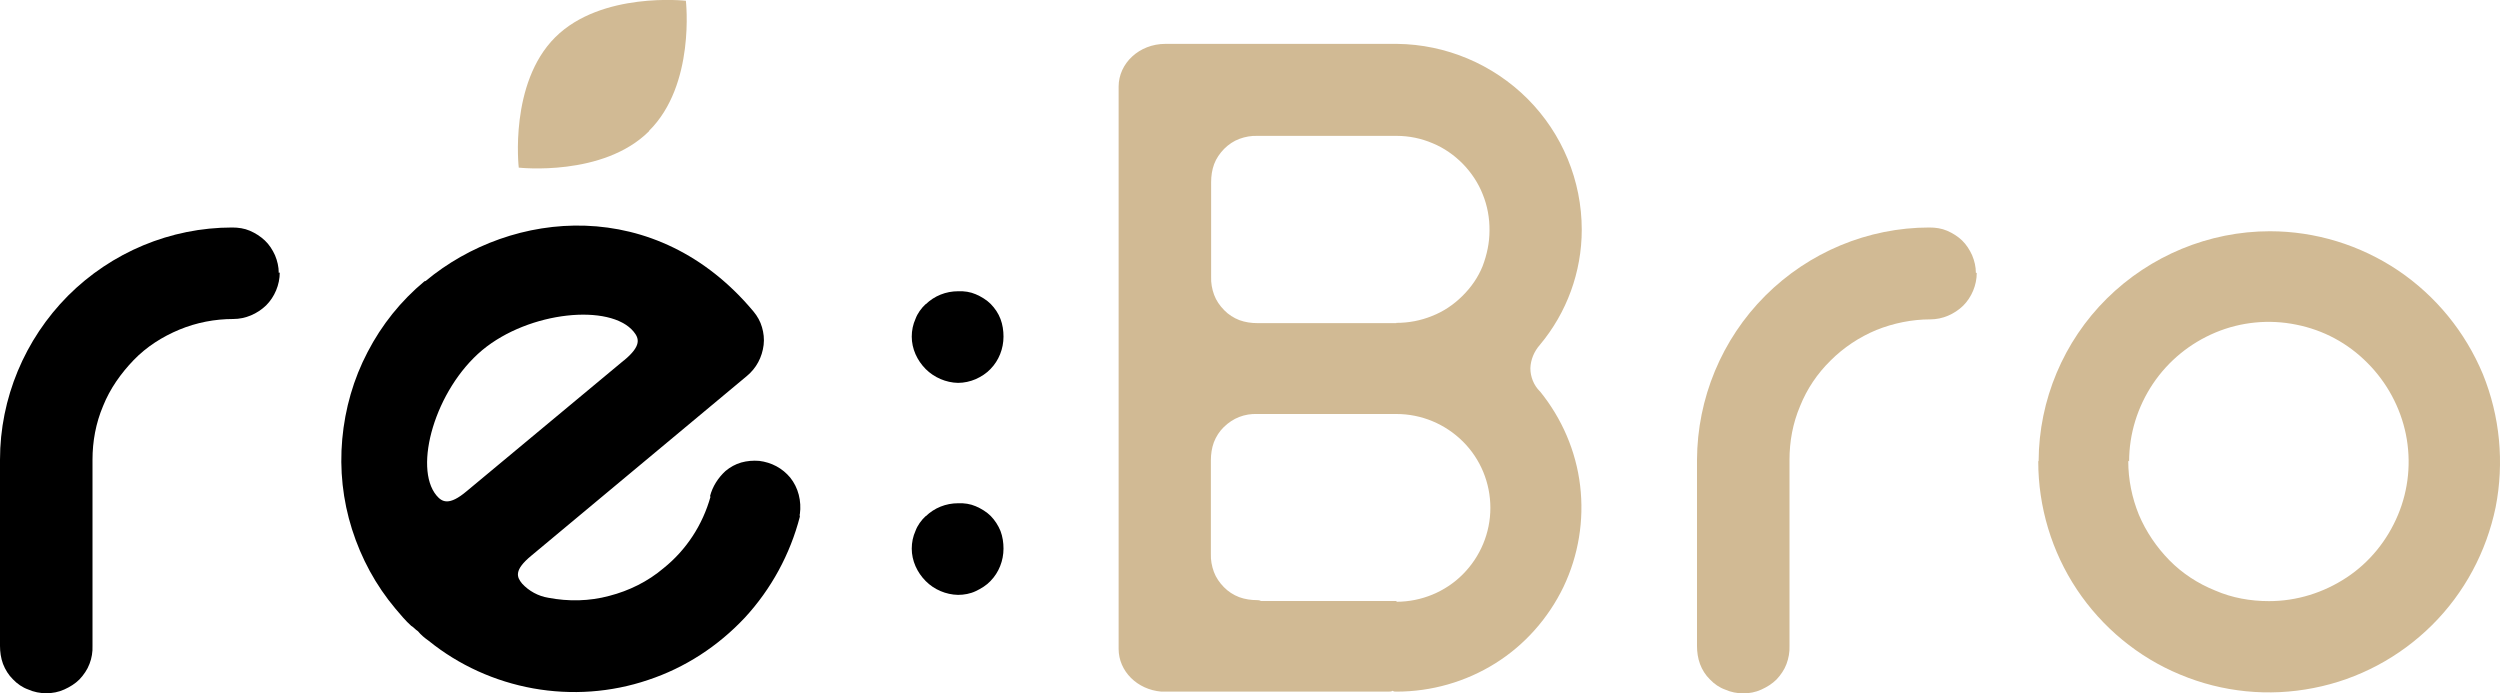
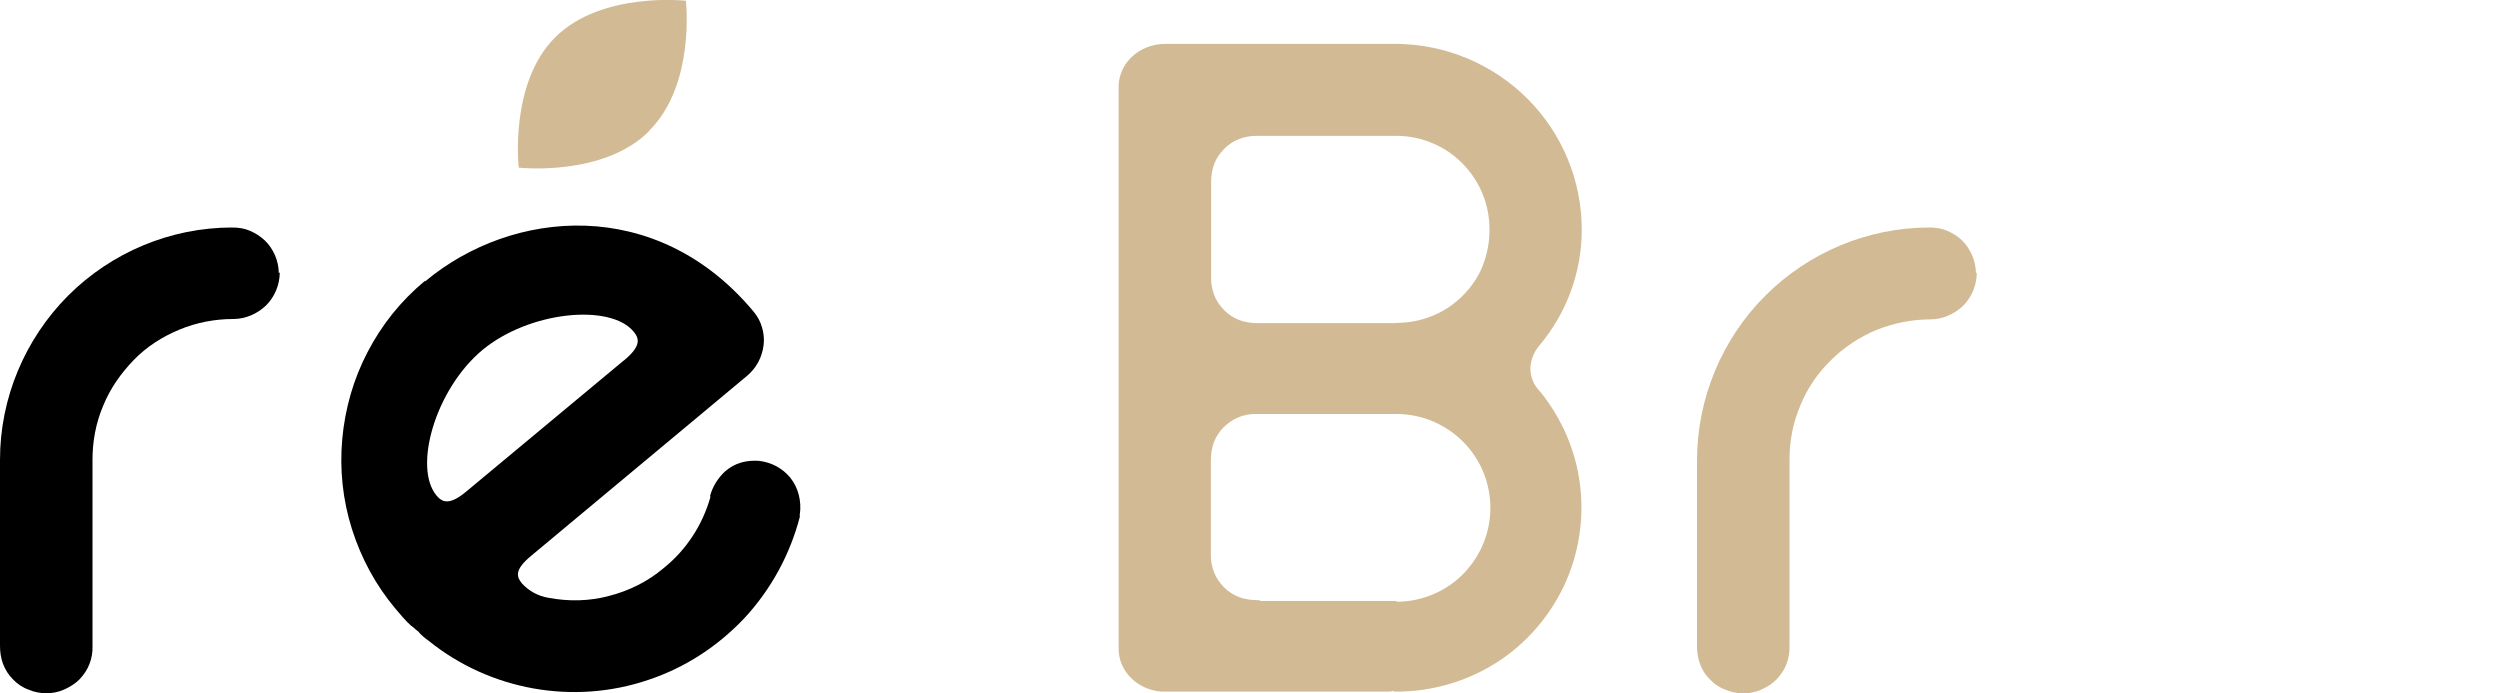
<svg xmlns="http://www.w3.org/2000/svg" id="b" data-name="Слой 2" width="200" height="55.47" viewBox="0 0 200 55.47">
  <g id="c" data-name="b">
    <g id="d" data-name="c">
      <g id="e" data-name="d">
        <g id="f" data-name="e">
          <path d="m22.3,21.83c0-.48-.11-.96-.3-1.41-.2-.44-.46-.85-.81-1.18s-.76-.59-1.2-.78-.92-.26-1.42-.26c-4.92,0-9.65,1.98-13.13,5.46C1.98,27.14,0,31.86,0,36.78v14.89c0,.48.07.98.24,1.44.18.46.44.89.8,1.24.33.35.76.65,1.22.81.44.2.96.3,1.44.3s.98-.09,1.44-.3.87-.46,1.22-.81c.33-.35.63-.78.8-1.24.18-.46.26-.96.24-1.44v-14.89c0-1.46.26-2.92.85-4.31.55-1.37,1.41-2.59,2.44-3.66s2.29-1.87,3.66-2.44,2.85-.85,4.31-.85c.98,0,1.92-.41,2.63-1.09.68-.68,1.09-1.65,1.09-2.63" stroke-width="0" />
          <path d="m49.9,28.84l-12.56,10.45c-1.42,1.2-1.98.87-2.42.35-1.87-2.24-.11-8.47,3.66-11.63,3.77-3.13,10.25-3.74,12.11-1.48.44.54.65,1.13-.78,2.31h-.02Zm-15.94-6.34c-1.89,1.57-3.42,3.48-4.55,5.66-1.13,2.15-1.81,4.53-2.03,6.97s.04,4.88.78,7.21,1.9,4.48,3.48,6.36c.41.48.8.96,1.26,1.37.2.11.33.3.54.43.24.3.54.54.85.76,2.42,1.96,5.31,3.26,8.36,3.81,3.07.55,6.23.33,9.19-.67,2.96-.98,5.6-2.7,7.75-4.99,2.11-2.29,3.62-5.07,4.4-8.08,0-.11-.04-.15,0-.2.07-.52.04-1.04-.09-1.55s-.37-.98-.68-1.37c-.31-.37-.68-.68-1.11-.91s-.89-.37-1.37-.43c-.48-.04-.98,0-1.44.13s-.89.37-1.26.68c-.59.54-1.04,1.24-1.24,2.02l.04.04c-.63,2.24-1.92,4.24-3.75,5.71-1.26,1.07-2.76,1.81-4.35,2.22-1.59.43-3.26.46-4.88.15-.8-.13-1.55-.54-2.09-1.13-.43-.52-.68-1.07.74-2.24l17.24-14.37c.37-.31.68-.68.91-1.11s.37-.89.43-1.37,0-.98-.13-1.42c-.13-.46-.37-.89-.68-1.26-7.77-9.3-19.33-8.19-26.23-2.44" stroke-width="0" />
-           <path d="m74.05,41.29c-.35.33-.65.74-.81,1.18-.2.44-.3.92-.3,1.42,0,.98.43,1.9,1.11,2.59s1.63,1.09,2.59,1.11c.48,0,.98-.09,1.42-.3s.85-.46,1.18-.81c.67-.68,1.04-1.63,1.04-2.59,0-.48-.07-.96-.24-1.41-.18-.44-.44-.85-.78-1.2-.33-.33-.76-.59-1.2-.78s-.92-.26-1.41-.24c-.98,0-1.9.37-2.59,1.04h-.02v-.02Zm0-16.96c-.35.33-.65.74-.81,1.18-.2.44-.3.92-.3,1.42,0,.98.43,1.9,1.11,2.59.68.68,1.63,1.09,2.59,1.11.48,0,.98-.11,1.42-.3.44-.2.85-.46,1.18-.81.67-.68,1.04-1.63,1.04-2.59,0-.48-.07-.96-.24-1.41s-.44-.85-.78-1.2c-.33-.33-.76-.59-1.2-.78s-.92-.26-1.41-.24c-.98,0-1.9.37-2.59,1.04h-.02v-.02Z" stroke-width="0" />
          <path d="m111.74,25.85h-11.15c-.48,0-.98-.07-1.44-.24-.46-.18-.87-.44-1.22-.8s-.63-.76-.8-1.22-.26-.96-.24-1.44v-7.58c0-.48.07-.98.24-1.44s.46-.87.8-1.22c.35-.35.76-.63,1.22-.8s.96-.26,1.44-.24h11.15c.98,0,1.96.2,2.87.59.91.37,1.74.96,2.42,1.65.68.7,1.24,1.54,1.59,2.44.37.91.55,1.89.54,2.89,0,.98-.2,1.92-.55,2.85-.37.91-.92,1.7-1.63,2.4s-1.52,1.24-2.42,1.59c-.91.37-1.87.55-2.85.55v.04h.04v-.02Zm0,22.23h-10.87s-.07-.07-.3-.07c-.48,0-.98-.07-1.44-.24-.46-.18-.87-.44-1.22-.8s-.63-.76-.8-1.22-.26-.96-.24-1.44v-7.49c0-.48.07-.98.24-1.44.18-.46.44-.87.8-1.22s.78-.63,1.22-.8c.46-.18.96-.26,1.44-.24h11.15c2,0,3.9.8,5.31,2.2s2.2,3.31,2.2,5.31-.8,3.9-2.2,5.31-3.33,2.2-5.31,2.2h0v-.06h.02Zm11.45-16.77c-.48-.48-.76-1.15-.76-1.85.02-.68.3-1.35.76-1.87,2.15-2.57,3.35-5.83,3.35-9.21,0-3.92-1.55-7.68-4.33-10.47-2.77-2.77-6.53-4.36-10.45-4.4h-18.53c-2.09,0-3.74,1.55-3.74,3.42v44.98c0,1.78,1.48,3.26,3.42,3.42h18.14c.13,0,.26,0,.37-.07.07.07.15.07.3.07,2.79,0,5.53-.78,7.9-2.26s4.25-3.62,5.46-6.12c1.2-2.52,1.66-5.33,1.33-8.1s-1.46-5.38-3.22-7.55h-.02s.02,0,.02,0Z" fill="#d1ba94" stroke-width="0" />
          <path d="m158.07,21.83c0-.48-.11-.96-.3-1.41-.2-.44-.46-.85-.8-1.18s-.76-.59-1.2-.78-.92-.26-1.42-.26c-4.92,0-9.65,1.98-13.13,5.46s-5.44,8.21-5.46,13.13v14.89c0,.48.07.98.24,1.44s.44.89.8,1.24c.33.35.76.65,1.22.81.44.2.96.3,1.44.3s.98-.09,1.44-.3c.44-.2.87-.46,1.22-.81.33-.35.63-.78.8-1.24s.26-.96.24-1.44v-14.89c0-1.48.26-2.92.85-4.31.55-1.37,1.37-2.59,2.44-3.64,1.04-1.04,2.29-1.87,3.66-2.44,1.37-.55,2.85-.85,4.31-.85.98,0,1.92-.41,2.63-1.09.68-.68,1.09-1.65,1.09-2.63" fill="#d1ba94" stroke-width="0" />
-           <path d="m170.33,36.91c0-2.2.67-4.36,1.9-6.2,1.24-1.85,2.98-3.26,5.01-4.11s4.29-1.07,6.45-.63c2.18.43,4.14,1.48,5.71,3.07,1.55,1.55,2.63,3.55,3.07,5.7.44,2.18.22,4.42-.63,6.45s-2.26,3.79-4.11,5.01c-1.85,1.22-3.99,1.89-6.21,1.89-1.48,0-2.96-.26-4.31-.85-1.37-.55-2.63-1.37-3.66-2.42s-1.87-2.29-2.44-3.64c-.55-1.35-.85-2.81-.85-4.31h.02s.04.04.04.04Zm-7.27,0c0,3.64,1.07,7.21,3.09,10.25,2.02,3.03,4.9,5.42,8.27,6.81,3.37,1.41,7.08,1.78,10.67,1.07,3.59-.7,6.88-2.46,9.47-5.03s4.35-5.86,5.09-9.43c.7-3.57.35-7.27-1.02-10.65-1.41-3.37-3.75-6.25-6.79-8.3-3.03-2.03-6.6-3.13-10.25-3.13-4.88,0-9.58,1.96-13.04,5.38s-5.44,8.12-5.46,13h-.02v.04h-.02Z" fill="#d1ba94" stroke-width="0" />
          <path d="m51.91,10.48C55.65,6.8,54.87.06,54.87.06c0,0-6.75-.76-10.45,2.92-3.7,3.68-2.92,10.43-2.92,10.43,0,0,6.75.76,10.43-2.92" fill="#d1ba94" fill-rule="evenodd" stroke-width="0" />
        </g>
      </g>
    </g>
  </g>
</svg>